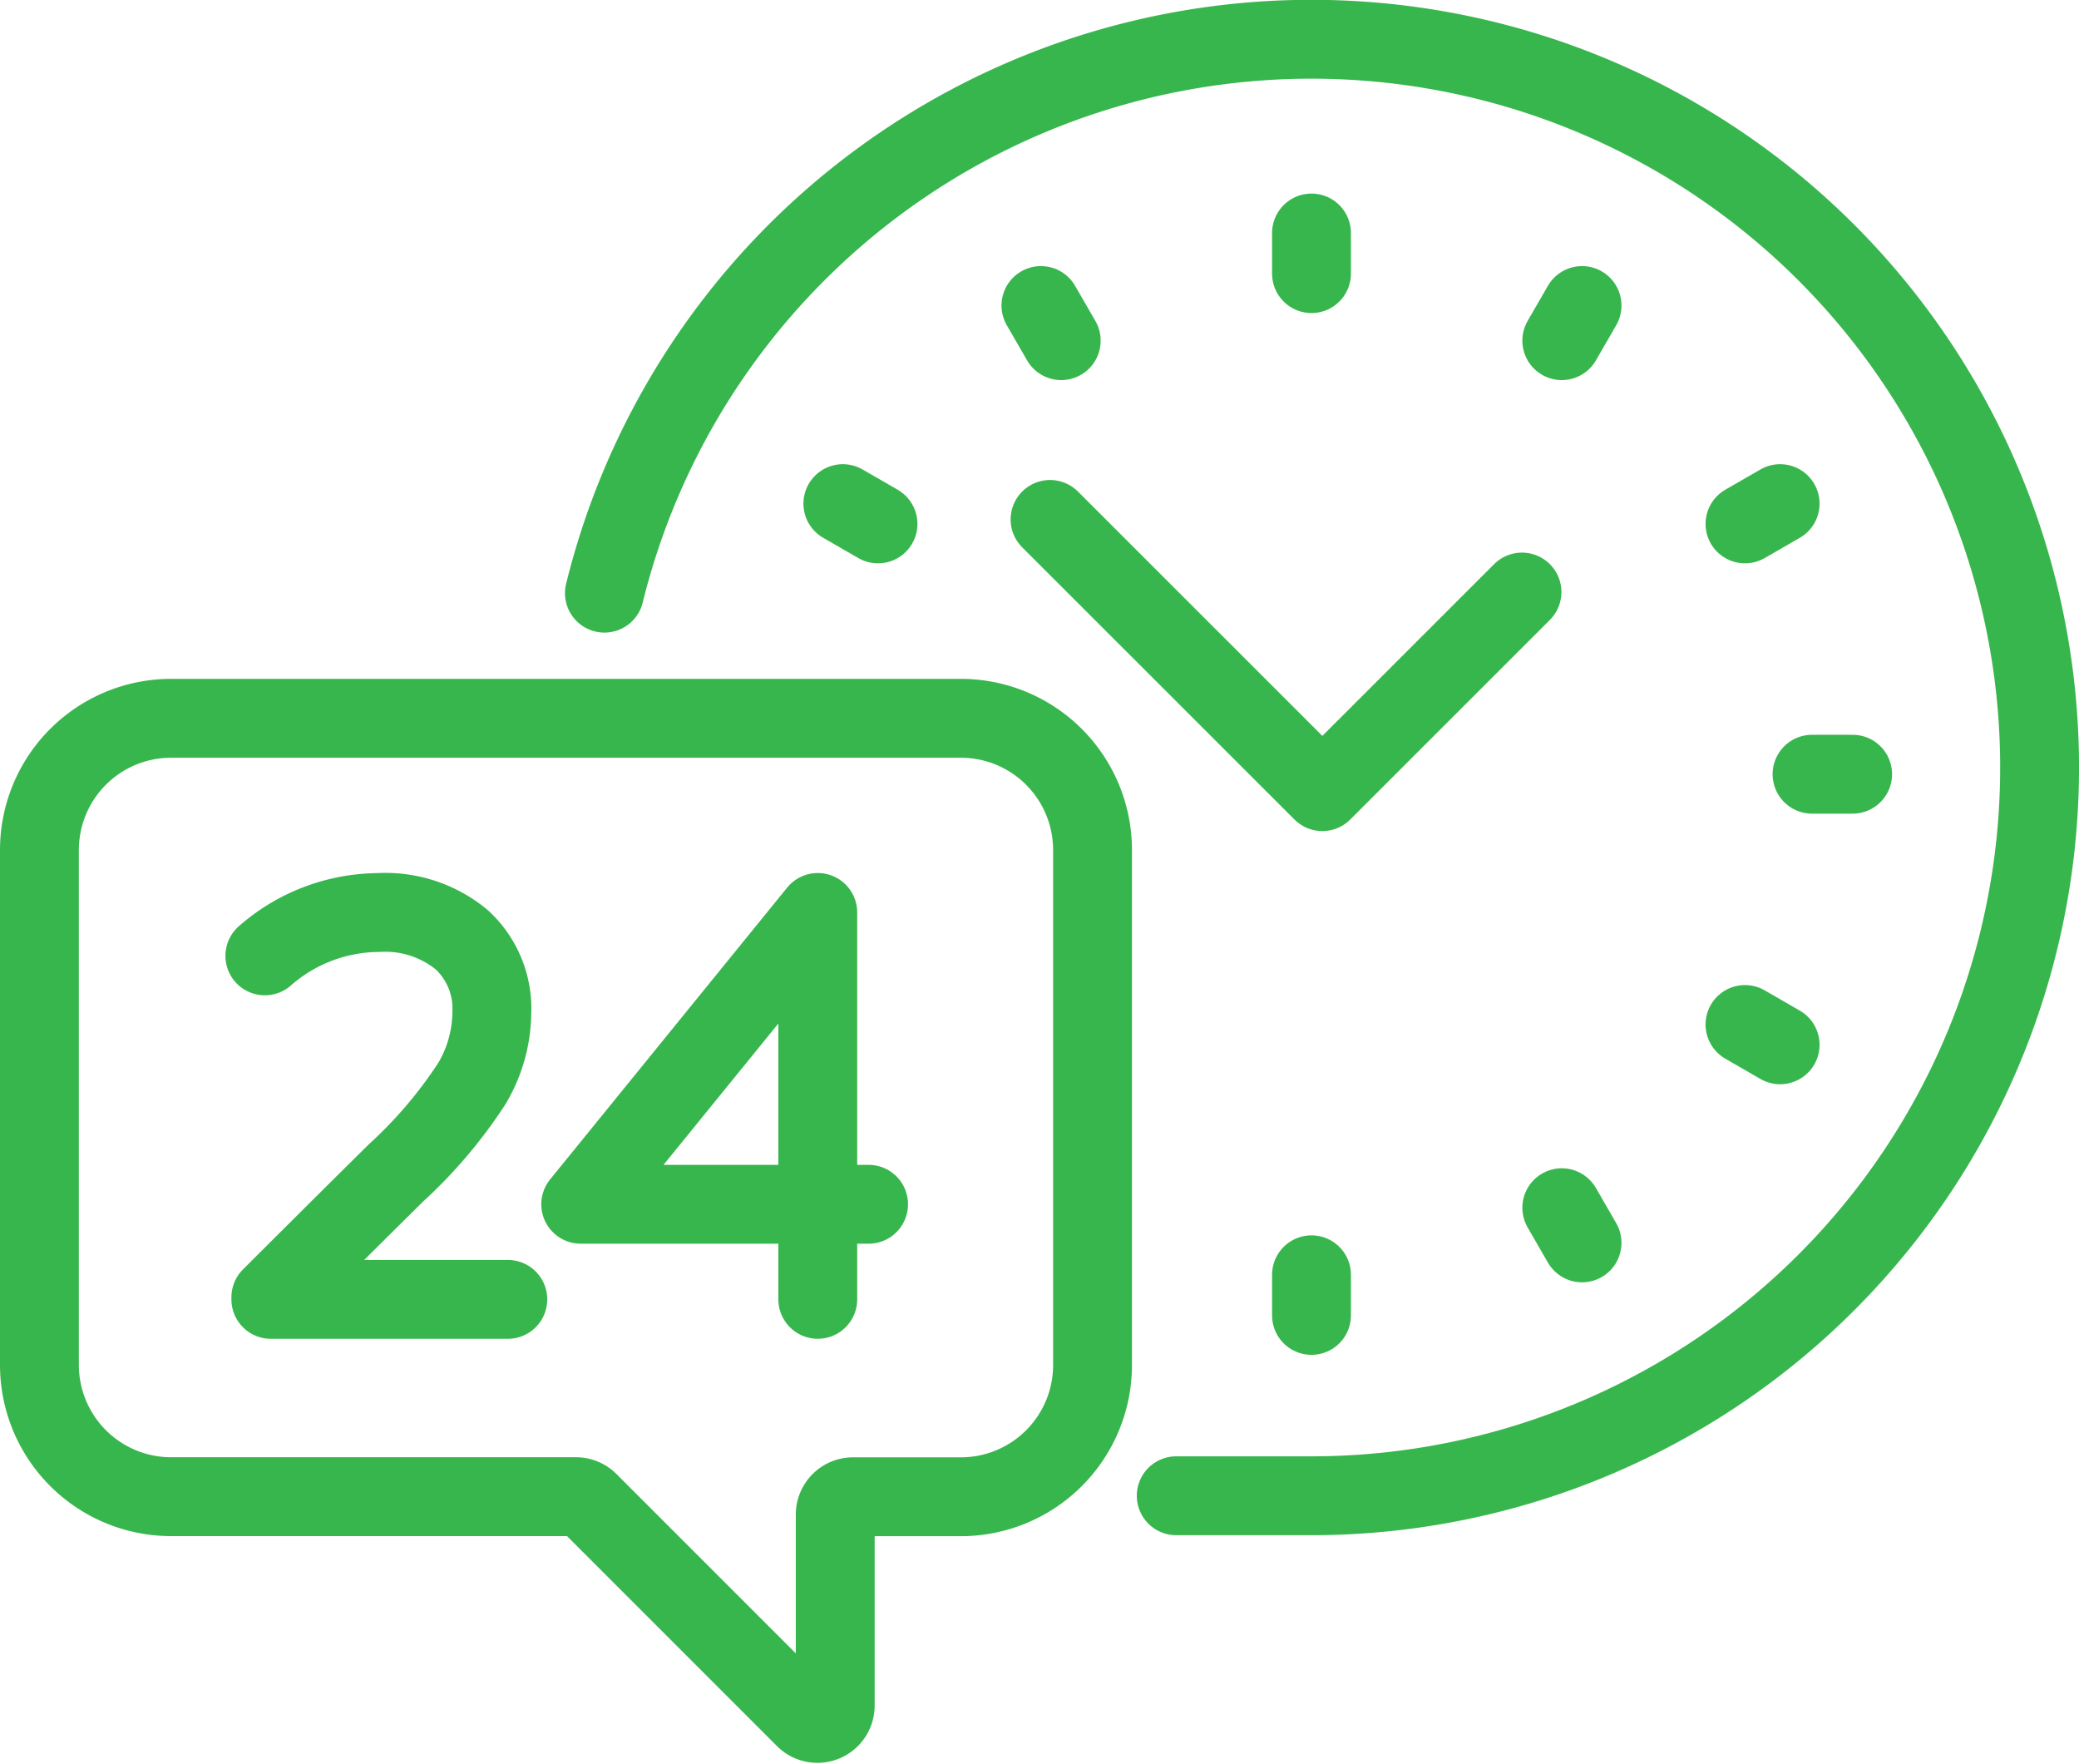
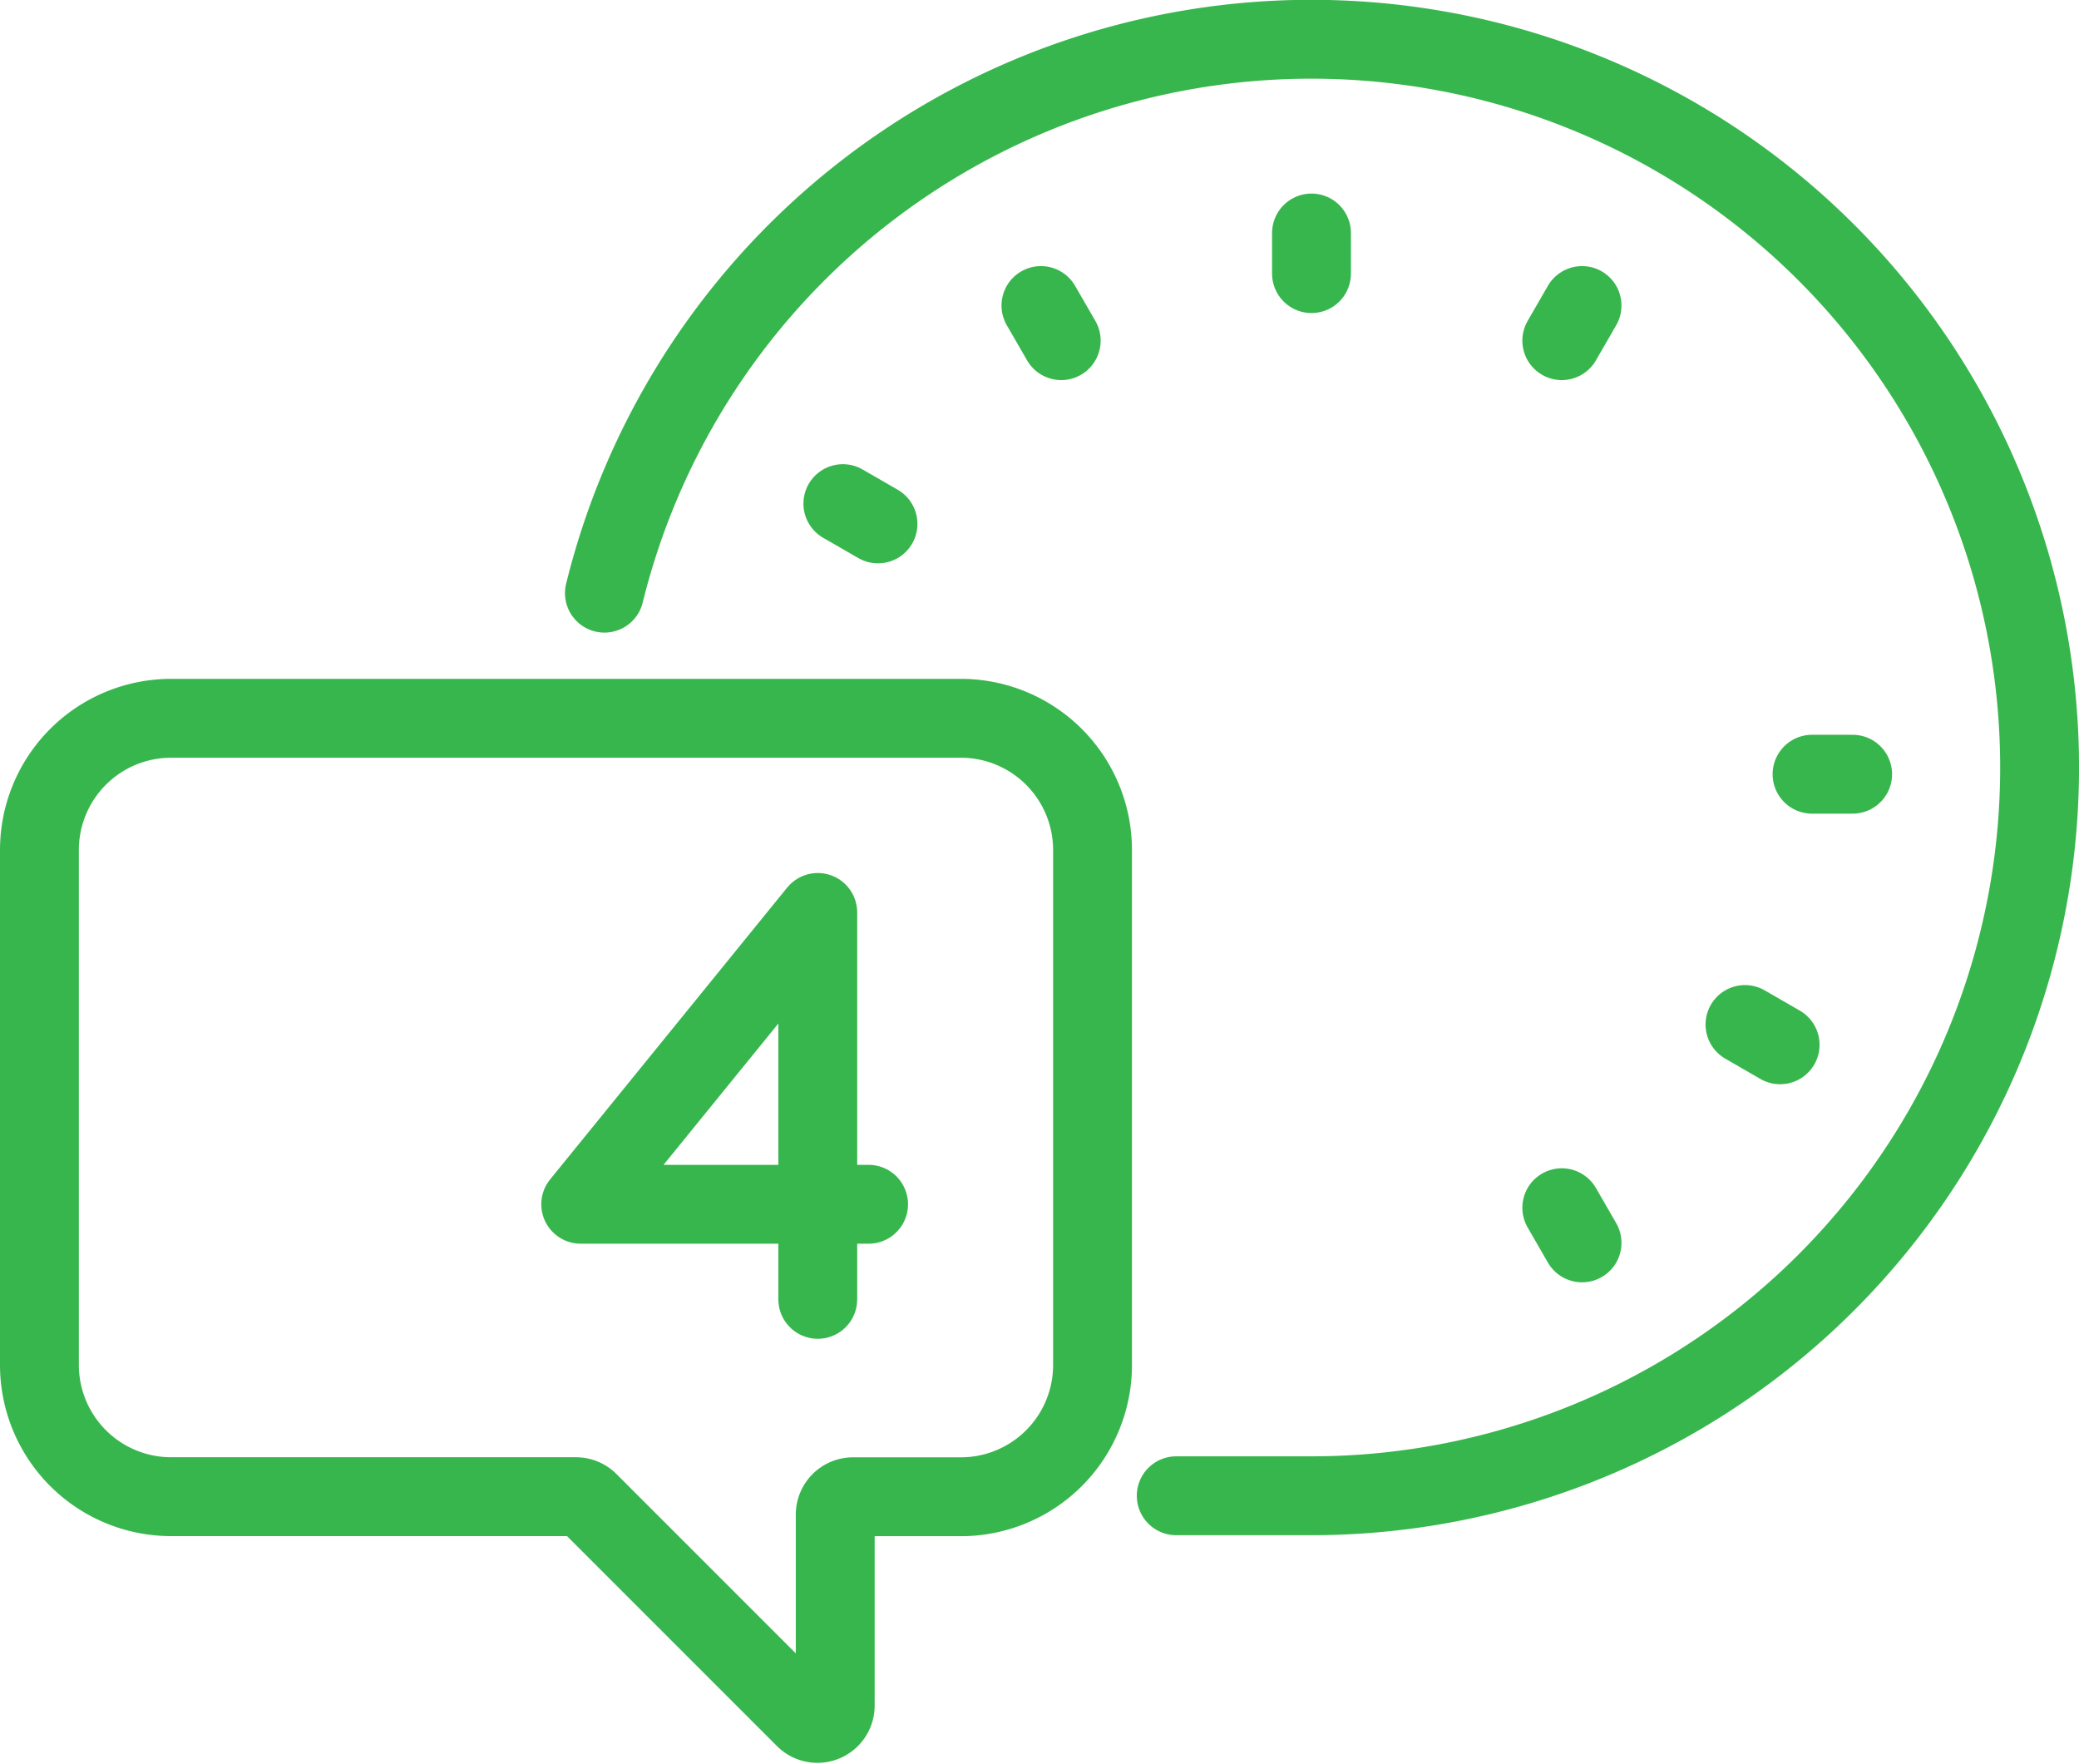
<svg xmlns="http://www.w3.org/2000/svg" width="79.085" height="67.084" viewBox="0 0 79.085 67.084">
  <defs>
    <style>.a{fill:none;stroke:#38b64e;stroke-linecap:round;stroke-linejoin:round;stroke-miterlimit:10;stroke-width:3px;}</style>
  </defs>
  <g transform="translate(1.5 1.5)">
    <line class="a" y2="1.544" transform="translate(48.389 7.363)" />
-     <line class="a" y2="1.545" transform="translate(48.389 46.988)" />
    <line class="a" x1="1.544" transform="translate(67.43 27.948)" />
    <line class="a" x1="0.771" y2="1.336" transform="translate(57.91 10.121)" />
    <line class="a" x1="1.337" y1="0.772" transform="translate(64.879 37.468)" />
    <line class="a" x1="1.337" y1="0.771" transform="translate(30.562 17.656)" />
    <line class="a" x2="0.772" y2="1.336" transform="translate(38.097 10.121)" />
    <line class="a" x2="0.771" y2="1.337" transform="translate(57.91 44.437)" />
-     <line class="a" x1="1.337" y2="0.771" transform="translate(64.879 17.656)" />
-     <path class="a" d="M59.624,23.208,52.03,30.8,41.672,20.446" transform="translate(-3.228 -2.189)" />
    <path class="a" d="M23.848,22.311a27.7,27.7,0,1,1,26.9,34.332H45.6" transform="translate(-2.356 -1.25)" />
-     <path class="a" d="M10.266,37.816a6.613,6.613,0,0,1,4.317-1.648A4.563,4.563,0,0,1,17.752,37.2,3.557,3.557,0,0,1,18.9,39.984a5.372,5.372,0,0,1-.766,2.7,17.606,17.606,0,0,1-2.865,3.374c-1.2,1.179-4.775,4.745-4.775,4.745v.079h9.014" transform="translate(-1.691 -2.959)" />
    <path class="a" d="M33.851,47.265H22.9l9.018-11.1V50.881" transform="translate(-2.31 -2.959)" />
    <path class="a" d="M6.26,28.4H36.3a5.01,5.01,0,0,1,5.01,5.01V53a5.01,5.01,0,0,1-5.01,5.01h-4.1a.678.678,0,0,0-.678.677v7.267a.677.677,0,0,1-1.156.478l-8.225-8.225a.676.676,0,0,0-.479-.2H6.26A5.011,5.011,0,0,1,1.25,53V33.409A5.01,5.01,0,0,1,6.26,28.4Z" transform="translate(-1.25 -2.579)" />
  </g>
</svg>